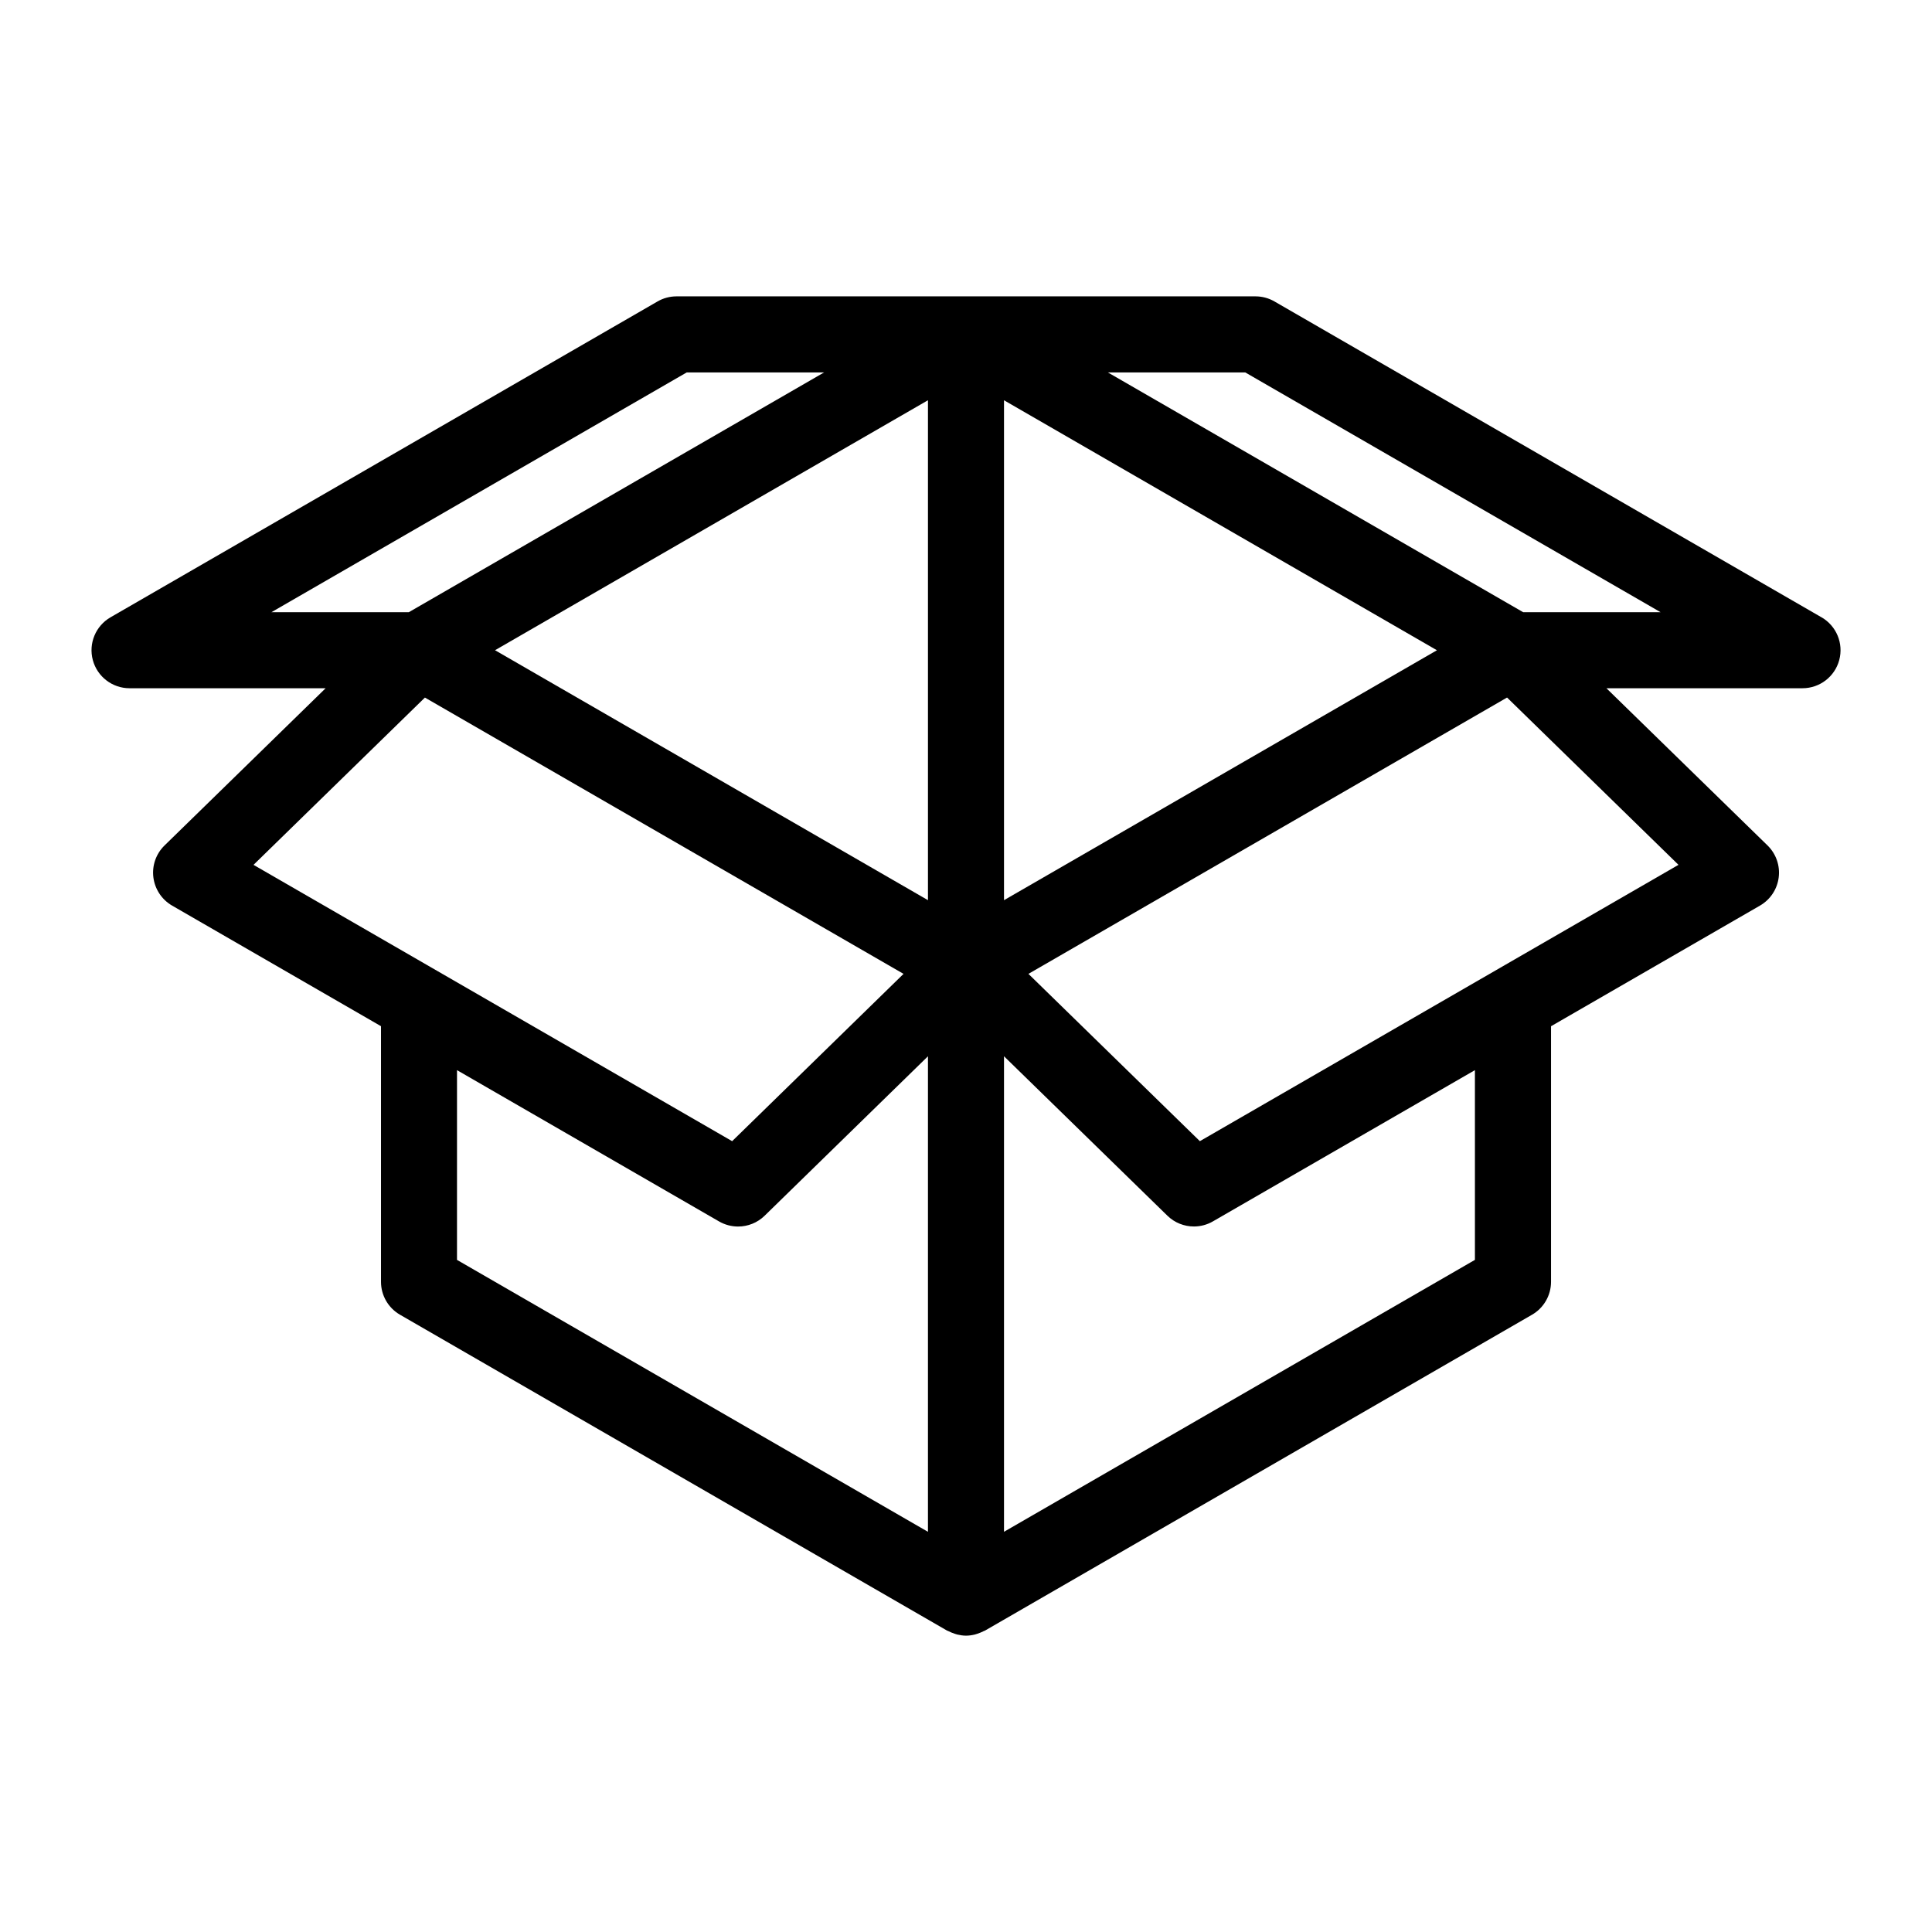
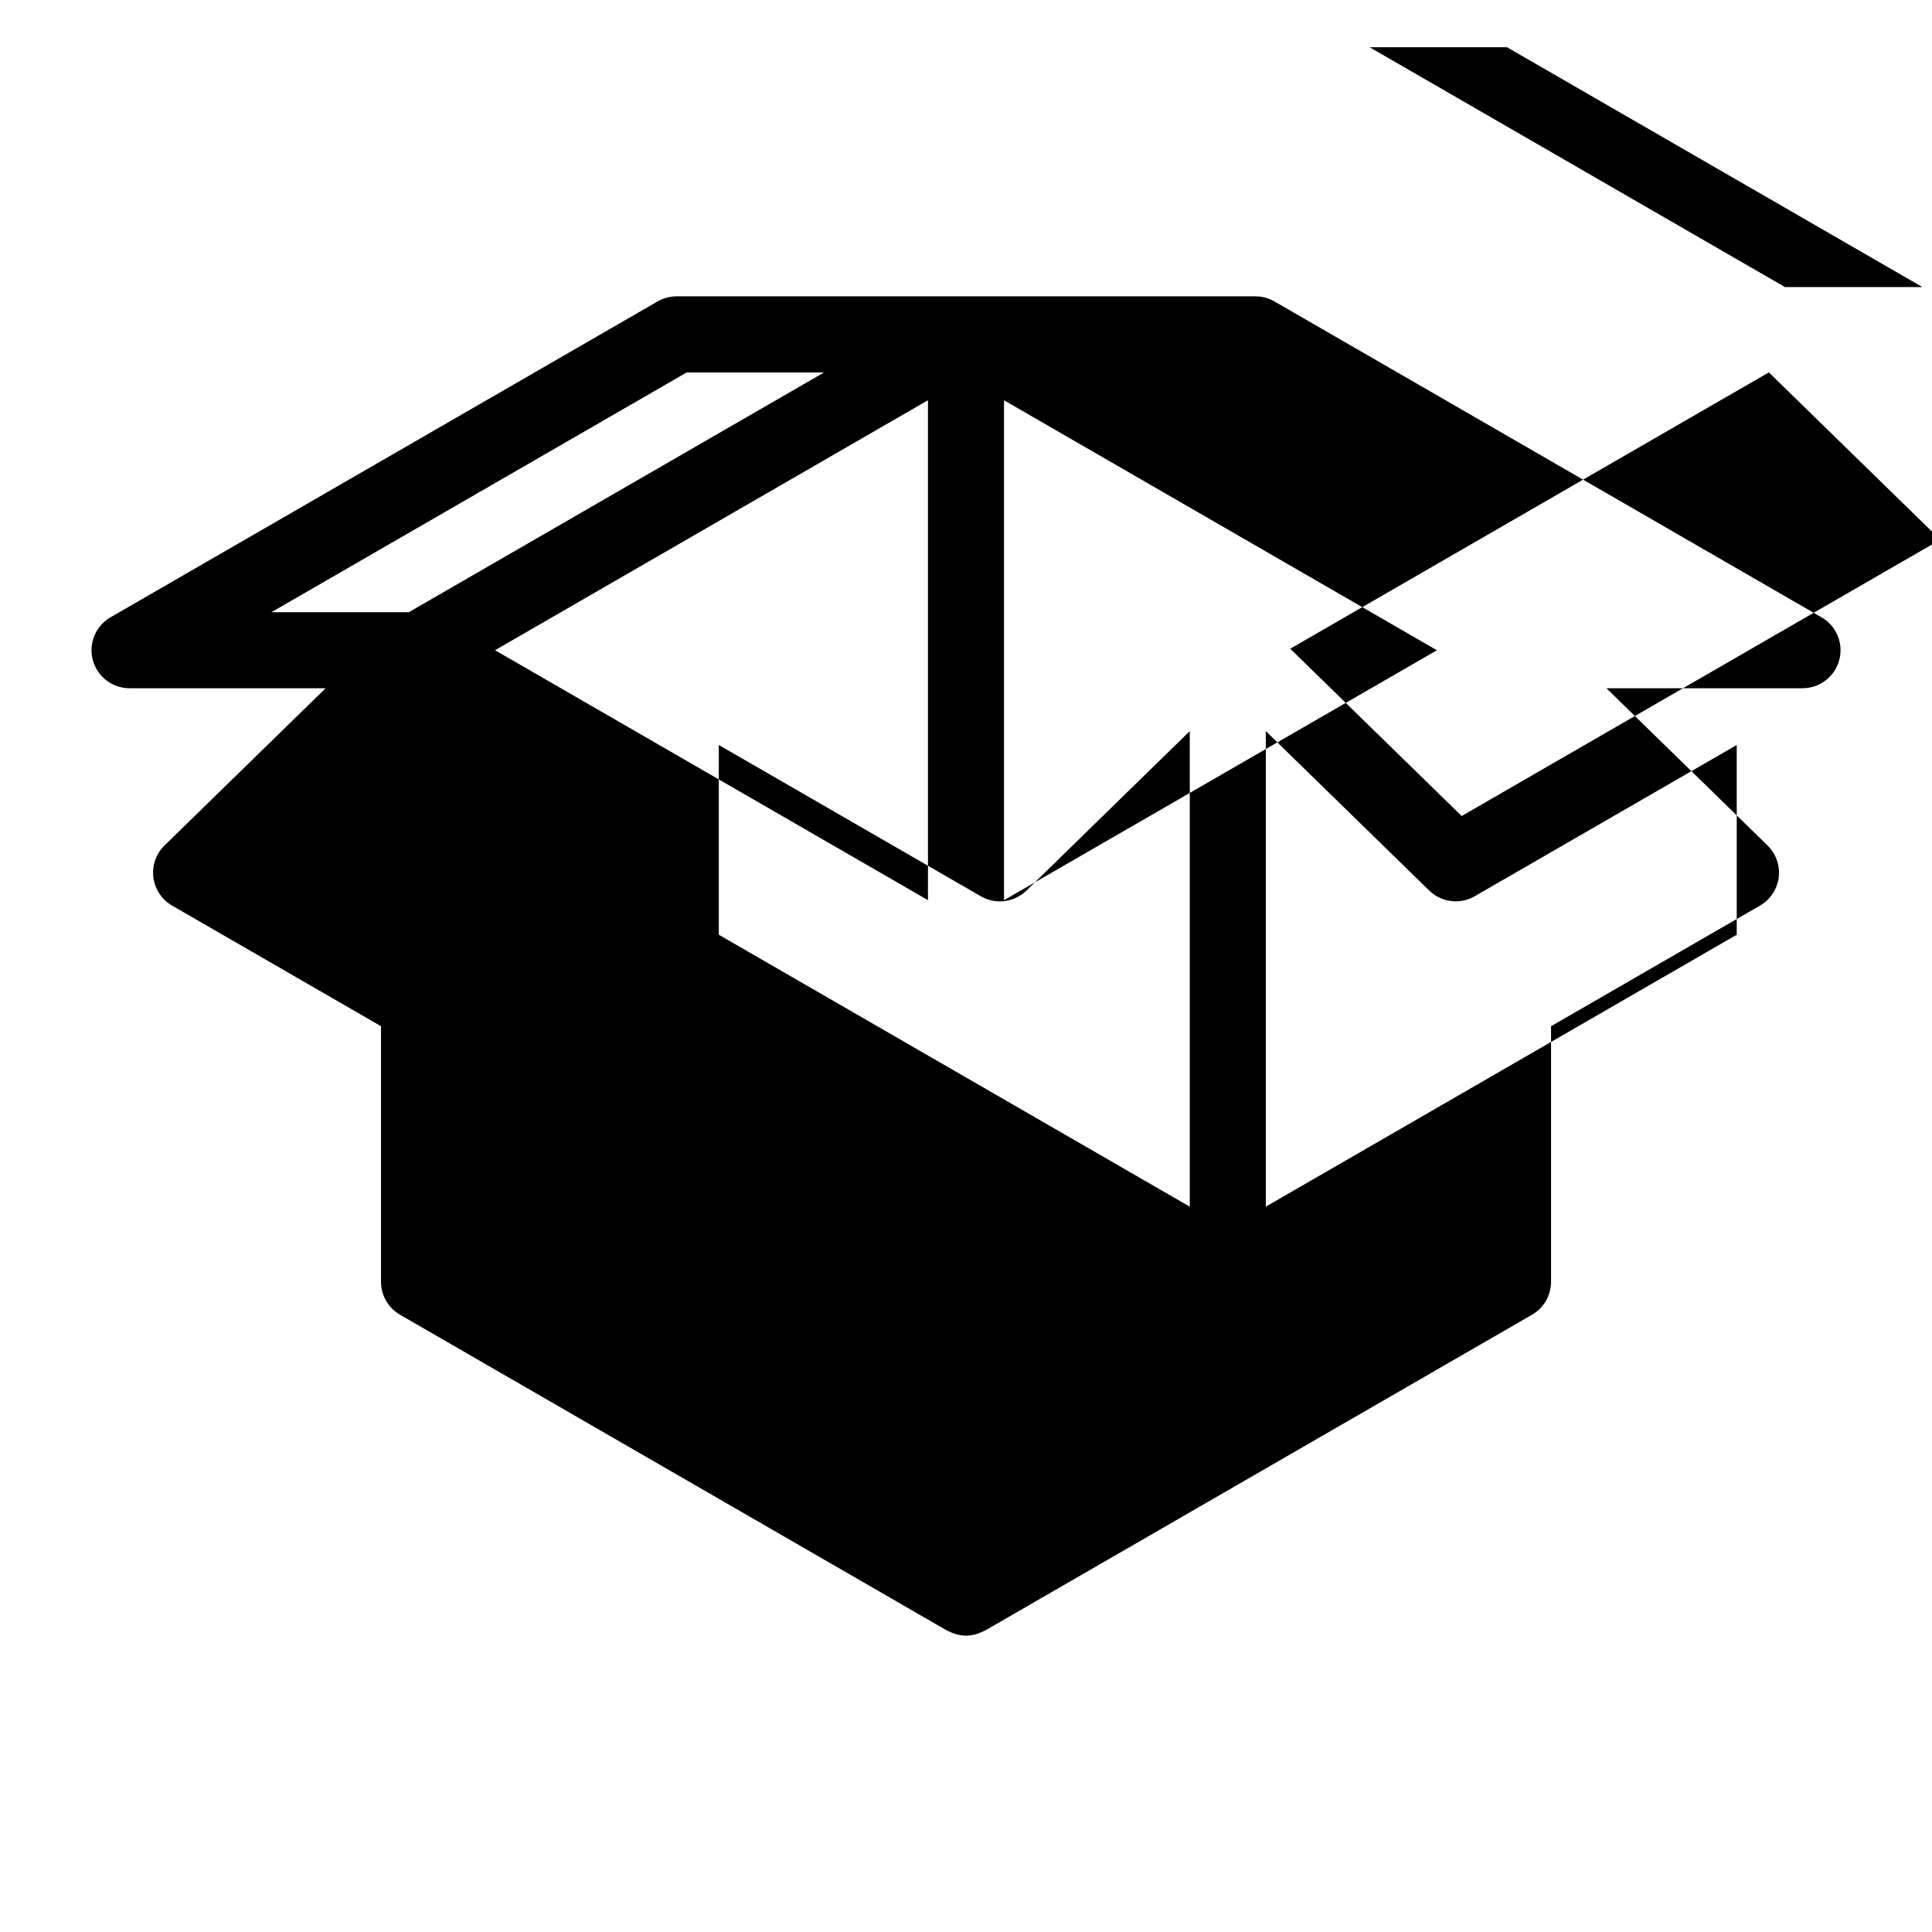
<svg xmlns="http://www.w3.org/2000/svg" fill="#000000" width="800px" height="800px" version="1.1" viewBox="144 144 512 512">
-   <path d="m626.71 307.59-144.96-83.699c-1.531-0.887-3.266-1.352-5.039-1.352h-153.42c-1.77 0-3.508 0.465-5.039 1.352l-144.96 83.699c-3.949 2.281-5.875 6.926-4.695 11.336 1.18 4.402 5.172 7.465 9.734 7.465h51.965l-42.691 41.664c-2.258 2.203-3.356 5.336-2.957 8.465s2.227 5.894 4.957 7.473l55.363 31.961v67.738c0 3.602 1.918 6.926 5.039 8.727l144.96 83.699c0.121 0.07 0.258 0.09 0.383 0.156 0.535 0.277 1.09 0.504 1.672 0.691 0.211 0.059 0.414 0.137 0.629 0.195 0.762 0.176 1.543 0.309 2.359 0.309s1.598-0.125 2.359-0.309c0.211-0.059 0.418-0.137 0.629-0.195 0.578-0.188 1.137-0.414 1.668-0.691 0.125-0.07 0.262-0.09 0.383-0.156l144.95-83.699c3.117-1.797 5.039-5.129 5.039-8.727v-67.727l55.379-31.973c2.731-1.578 4.566-4.344 4.957-7.473 0.395-3.129-0.707-6.262-2.961-8.465l-42.699-41.664h51.969c4.559 0 8.551-3.062 9.734-7.465 1.184-4.406-0.746-9.055-4.699-11.336zm-236.79 74.965-114.73-66.238 114.73-66.246zm20.152-132.48 114.73 66.25-114.73 66.234zm-84.082-7.379h36.406l-110.06 63.547h-36.41zm-69.383 86.168 126.84 73.223-45.422 44.336-126.84-73.227zm8.504 98.738 69.445 40.09c1.57 0.906 3.309 1.352 5.039 1.352 2.562 0 5.109-0.973 7.039-2.863l43.285-42.254v126.02l-124.81-72.062zm269.76 50.277-124.8 72.062v-126.02l43.297 42.246c1.93 1.891 4.473 2.863 7.039 2.863 1.723 0 3.461-0.441 5.031-1.352l69.43-40.078zm-72.895-31.457-45.43-44.336 126.84-73.23 45.43 44.336zm85.676-140.18-110.06-63.547h36.41l110.07 63.547z" />
+   <path d="m626.71 307.59-144.96-83.699c-1.531-0.887-3.266-1.352-5.039-1.352h-153.42c-1.77 0-3.508 0.465-5.039 1.352l-144.96 83.699c-3.949 2.281-5.875 6.926-4.695 11.336 1.18 4.402 5.172 7.465 9.734 7.465h51.965l-42.691 41.664c-2.258 2.203-3.356 5.336-2.957 8.465s2.227 5.894 4.957 7.473l55.363 31.961v67.738c0 3.602 1.918 6.926 5.039 8.727l144.96 83.699c0.121 0.07 0.258 0.09 0.383 0.156 0.535 0.277 1.09 0.504 1.672 0.691 0.211 0.059 0.414 0.137 0.629 0.195 0.762 0.176 1.543 0.309 2.359 0.309s1.598-0.125 2.359-0.309c0.211-0.059 0.418-0.137 0.629-0.195 0.578-0.188 1.137-0.414 1.668-0.691 0.125-0.07 0.262-0.09 0.383-0.156l144.95-83.699c3.117-1.797 5.039-5.129 5.039-8.727v-67.727l55.379-31.973c2.731-1.578 4.566-4.344 4.957-7.473 0.395-3.129-0.707-6.262-2.961-8.465l-42.699-41.664h51.969c4.559 0 8.551-3.062 9.734-7.465 1.184-4.406-0.746-9.055-4.699-11.336zm-236.79 74.965-114.73-66.238 114.73-66.246zm20.152-132.48 114.73 66.25-114.73 66.234zm-84.082-7.379h36.406l-110.06 63.547h-36.41zzm8.504 98.738 69.445 40.09c1.57 0.906 3.309 1.352 5.039 1.352 2.562 0 5.109-0.973 7.039-2.863l43.285-42.254v126.02l-124.81-72.062zm269.76 50.277-124.8 72.062v-126.02l43.297 42.246c1.93 1.891 4.473 2.863 7.039 2.863 1.723 0 3.461-0.441 5.031-1.352l69.43-40.078zm-72.895-31.457-45.43-44.336 126.84-73.23 45.43 44.336zm85.676-140.18-110.06-63.547h36.41l110.07 63.547z" />
</svg>